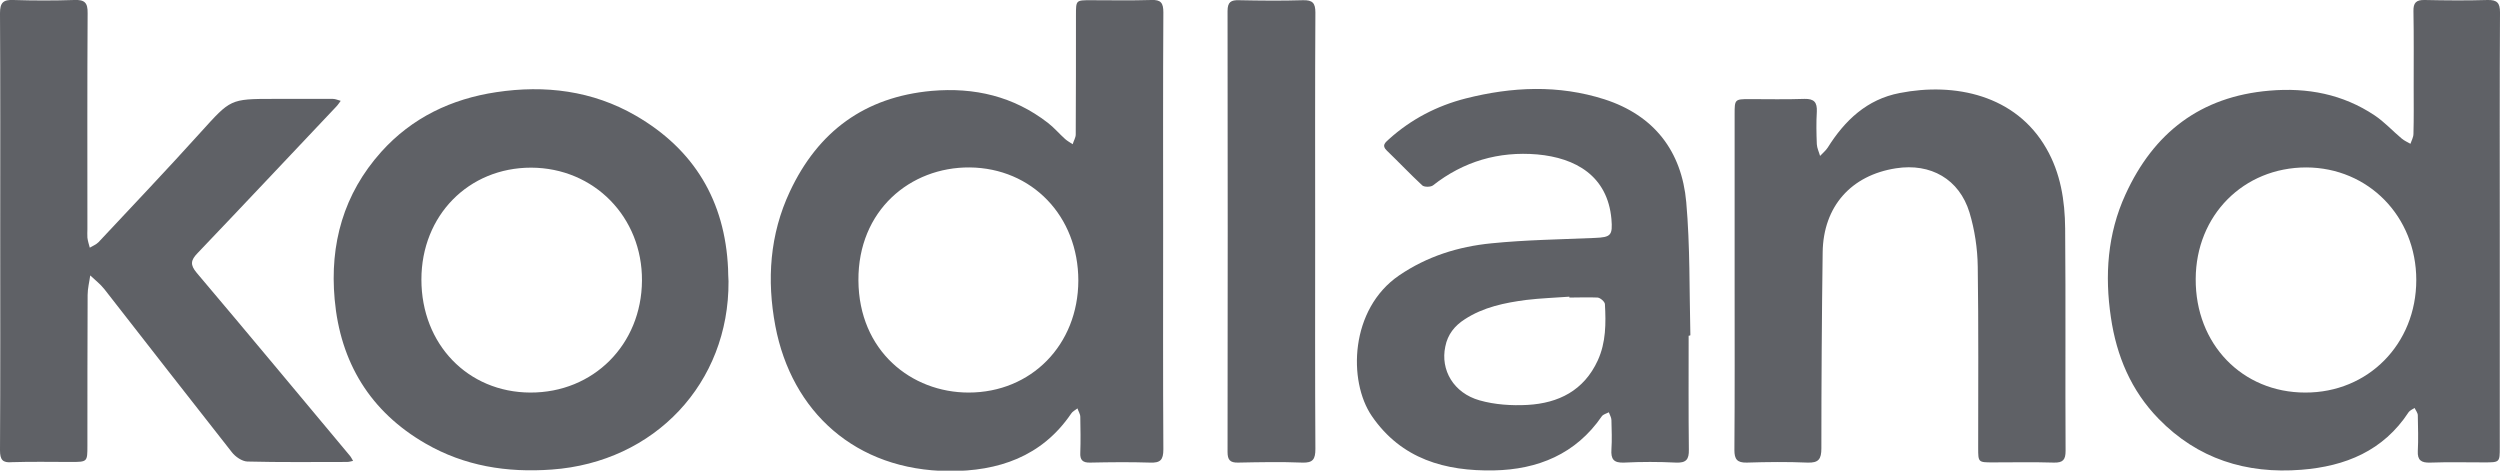
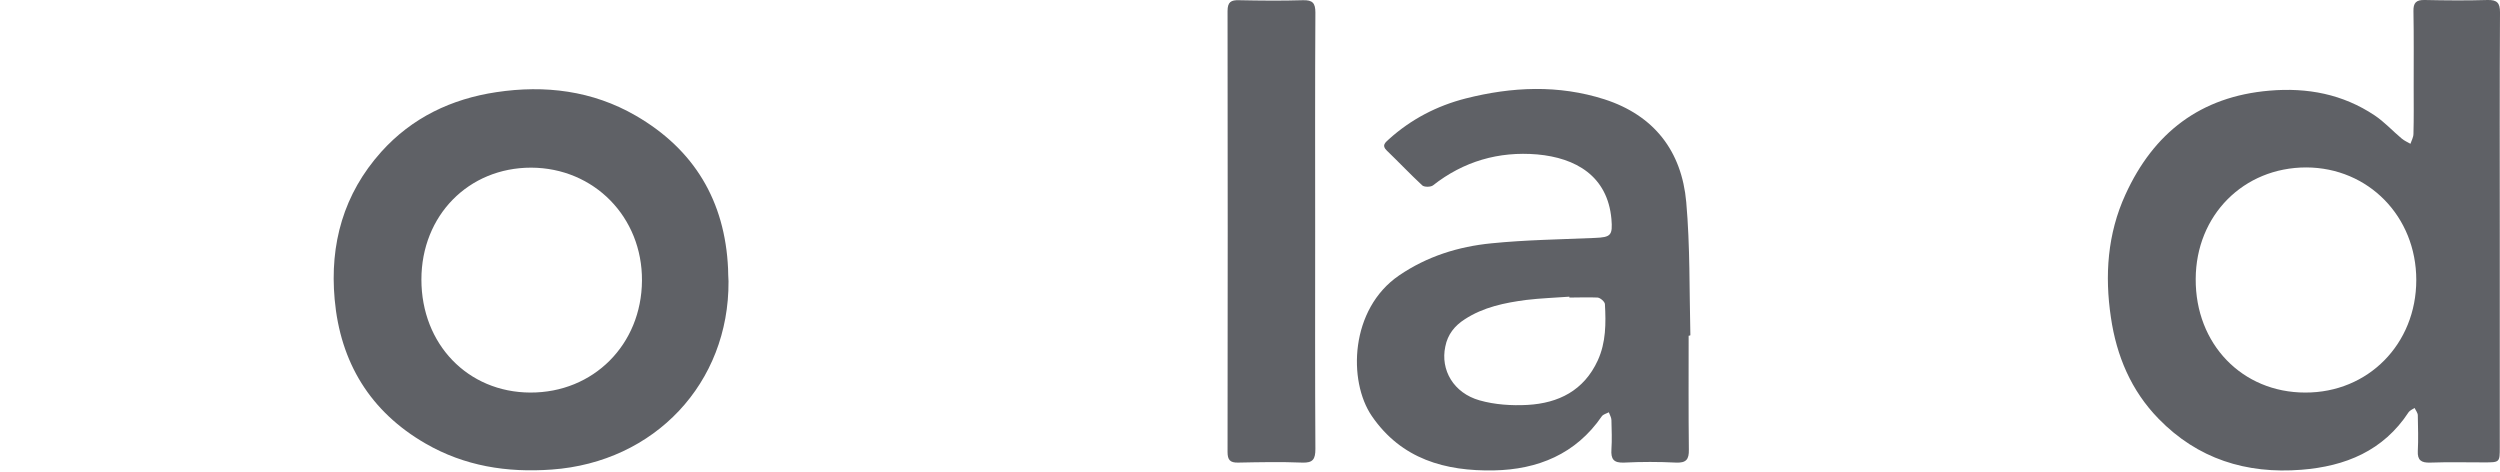
<svg xmlns="http://www.w3.org/2000/svg" width="180" height="34" viewBox="0 0 180 34" fill="none">
  <g clip-path="url(#clip0)">
-     <path d="M83.746 16.661C83.746 21.893 83.73 27.124 83.762 32.355C83.762 33.12 83.543 33.339 82.793 33.307C81.357 33.261 79.936 33.276 78.499 33.307C77.953 33.323 77.75 33.12 77.781 32.589C77.812 31.73 77.796 30.872 77.781 30.013C77.781 29.81 77.64 29.607 77.578 29.404C77.422 29.529 77.219 29.622 77.125 29.778C75.001 32.901 71.847 33.932 68.334 33.917C61.588 33.87 56.997 29.638 55.825 23.47C55.201 20.159 55.419 16.88 56.872 13.788C58.902 9.463 62.259 6.98 67.084 6.543C70.16 6.277 72.971 6.933 75.439 8.838C75.891 9.182 76.266 9.634 76.688 10.009C76.844 10.15 77.047 10.259 77.234 10.384C77.297 10.15 77.453 9.915 77.453 9.681C77.469 6.824 77.469 3.95 77.469 1.093C77.469 0.015 77.469 0.015 78.515 0.015C79.967 0.015 81.435 0.046 82.887 -0C83.59 -0.032 83.762 0.218 83.762 0.89C83.73 6.152 83.746 11.399 83.746 16.661ZM77.64 20.206C77.64 15.553 74.299 12.102 69.817 12.055C65.538 12.024 61.775 15.147 61.806 20.191C61.837 25.281 65.632 28.264 69.739 28.264C74.252 28.264 77.625 24.828 77.64 20.206Z" fill="#5F6166" />
    <path d="M179.984 16.74C179.984 21.893 179.984 27.046 179.984 32.199C179.984 33.292 179.984 33.292 178.86 33.292C177.564 33.292 176.252 33.261 174.956 33.308C174.331 33.324 174.05 33.136 174.082 32.48C174.128 31.622 174.097 30.763 174.082 29.904C174.082 29.732 173.941 29.56 173.847 29.373C173.707 29.467 173.519 29.545 173.426 29.67C171.599 32.465 168.866 33.574 165.696 33.823C161.73 34.136 158.232 33.043 155.421 30.154C153.438 28.124 152.392 25.625 151.986 22.861C151.533 19.832 151.736 16.834 153.032 14.007C155.062 9.557 158.435 6.949 163.401 6.527C166.133 6.293 168.679 6.777 170.974 8.308C171.677 8.776 172.27 9.432 172.926 9.978C173.113 10.135 173.332 10.228 173.551 10.353C173.629 10.119 173.769 9.885 173.769 9.635C173.801 8.511 173.785 7.402 173.785 6.278C173.785 4.451 173.801 2.639 173.769 0.812C173.754 0.203 173.957 -0.015 174.581 0C176.096 0.031 177.595 0.047 179.11 0C179.797 -0.015 180 0.219 180 0.89C179.969 6.184 179.984 11.462 179.984 16.74ZM165.977 28.264C170.506 28.28 173.972 24.766 173.972 20.16C173.972 15.584 170.521 12.071 166.055 12.055C161.527 12.055 158.107 15.506 158.091 20.082C158.06 24.766 161.433 28.264 165.977 28.264Z" fill="#5F6166" />
-     <path d="M0.016 16.646C0.016 11.415 0.031 6.183 0 0.952C0 0.187 0.234 -0.032 0.968 -0C2.42 0.047 3.888 0.047 5.341 -0C6.09 -0.032 6.324 0.187 6.309 0.952C6.277 6.137 6.293 11.305 6.293 16.49C6.293 16.693 6.277 16.911 6.293 17.114C6.324 17.364 6.402 17.598 6.465 17.833C6.668 17.708 6.918 17.614 7.089 17.442C9.557 14.803 12.055 12.18 14.476 9.494C16.599 7.152 16.568 7.12 19.675 7.12C21.112 7.12 22.533 7.12 23.97 7.12C24.157 7.12 24.345 7.214 24.532 7.261C24.423 7.401 24.329 7.558 24.204 7.683C20.878 11.196 17.567 14.725 14.226 18.223C13.726 18.738 13.679 19.066 14.163 19.644C17.864 24.016 21.518 28.42 25.188 32.808C25.282 32.917 25.344 33.058 25.422 33.183C25.282 33.214 25.125 33.261 24.985 33.261C22.596 33.261 20.191 33.292 17.802 33.23C17.427 33.214 16.943 32.886 16.693 32.558C13.617 28.654 10.572 24.735 7.511 20.815C7.214 20.44 6.84 20.159 6.496 19.831C6.434 20.3 6.309 20.768 6.309 21.237C6.293 24.86 6.293 28.467 6.293 32.09C6.293 33.261 6.293 33.261 5.091 33.261C3.685 33.261 2.28 33.23 0.874 33.276C0.187 33.339 0 33.105 0 32.417C0.031 27.155 0.016 21.908 0.016 16.646Z" fill="#5F6166" />
    <path d="M52.453 20.253C52.499 27.577 47.143 33.277 39.726 33.808C36.493 34.042 33.449 33.558 30.638 31.934C26.656 29.638 24.501 26.094 24.095 21.549C23.736 17.567 24.735 13.96 27.452 10.931C29.67 8.464 32.512 7.121 35.728 6.637C39.242 6.106 42.662 6.527 45.769 8.323C49.985 10.759 52.203 14.476 52.421 19.348C52.421 19.629 52.437 19.894 52.453 20.253ZM30.341 20.128C30.341 24.782 33.683 28.248 38.18 28.264C42.724 28.28 46.191 24.813 46.222 20.206C46.253 15.631 42.771 12.086 38.242 12.071C33.73 12.071 30.341 15.522 30.341 20.128Z" fill="#5F6166" />
    <path d="M121.582 24.172C121.582 26.905 121.566 29.638 121.598 32.37C121.613 33.073 121.41 33.338 120.676 33.307C119.427 33.245 118.178 33.245 116.929 33.307C116.179 33.338 115.976 33.057 116.023 32.355C116.07 31.652 116.038 30.949 116.023 30.247C116.023 30.059 115.898 29.872 115.835 29.684C115.664 29.778 115.445 29.825 115.336 29.965C113.462 32.698 110.714 33.807 107.559 33.869C104.077 33.932 100.907 33.073 98.768 29.95C97.05 27.436 97.191 22.251 100.735 19.831C102.75 18.457 104.998 17.754 107.372 17.52C109.855 17.27 112.353 17.239 114.836 17.13C115.992 17.083 116.117 16.942 116.023 15.771C115.742 12.664 113.446 11.367 110.682 11.118C107.903 10.883 105.373 11.617 103.171 13.351C102.999 13.476 102.547 13.476 102.406 13.351C101.532 12.539 100.704 11.664 99.845 10.836C99.455 10.462 99.751 10.259 100.001 10.024C101.594 8.588 103.452 7.62 105.529 7.089C108.855 6.246 112.197 6.089 115.523 7.151C119.099 8.307 121.082 10.883 121.41 14.553C121.691 17.738 121.629 20.94 121.707 24.141C121.644 24.172 121.613 24.172 121.582 24.172ZM112.993 21.424C112.993 21.408 112.993 21.393 112.993 21.361C111.963 21.439 110.917 21.471 109.886 21.596C108.34 21.799 106.81 22.111 105.467 22.985C104.733 23.454 104.233 24.078 104.061 24.953C103.702 26.639 104.655 28.295 106.529 28.826C107.622 29.138 108.84 29.216 109.98 29.154C112.213 29.029 114.04 28.123 115.039 25.952C115.632 24.656 115.632 23.282 115.554 21.892C115.539 21.721 115.226 21.439 115.023 21.424C114.352 21.393 113.665 21.424 112.993 21.424Z" fill="#5F6166" />
-     <path d="M124.893 20.221C124.893 16.208 124.893 12.211 124.893 8.198C124.893 7.167 124.908 7.136 125.939 7.136C127.266 7.136 128.593 7.167 129.921 7.12C130.623 7.104 130.842 7.37 130.811 8.041C130.764 8.822 130.78 9.603 130.811 10.384C130.826 10.665 130.967 10.946 131.045 11.227C131.232 11.024 131.451 10.852 131.592 10.634C132.825 8.666 134.418 7.151 136.776 6.698C140.742 5.918 145.13 6.839 147.332 10.68C148.363 12.461 148.675 14.444 148.691 16.458C148.738 21.799 148.691 27.124 148.722 32.464C148.722 33.104 148.535 33.323 147.879 33.307C146.426 33.261 144.959 33.292 143.506 33.292C142.429 33.292 142.429 33.292 142.429 32.245C142.429 27.904 142.46 23.548 142.398 19.206C142.382 17.895 142.179 16.552 141.804 15.303C141.07 12.898 139.009 11.727 136.511 12.117C133.278 12.617 131.279 14.865 131.232 18.16C131.17 22.86 131.139 27.576 131.139 32.277C131.139 33.042 130.951 33.339 130.139 33.307C128.687 33.245 127.219 33.261 125.767 33.307C125.064 33.323 124.877 33.057 124.877 32.402C124.908 28.342 124.893 24.282 124.893 20.221Z" fill="#5F6166" />
    <path d="M94.692 16.646C94.692 21.877 94.677 27.092 94.708 32.324C94.708 33.057 94.536 33.339 93.756 33.307C92.225 33.245 90.695 33.276 89.149 33.307C88.556 33.323 88.384 33.104 88.384 32.542C88.399 21.955 88.399 11.367 88.384 0.796C88.384 0.14 88.634 -0.001 89.211 0.015C90.742 0.046 92.288 0.062 93.818 0.015C94.505 -0.001 94.708 0.218 94.708 0.905C94.677 6.136 94.692 11.399 94.692 16.646Z" fill="#5F6166" />
  </g>
  <defs>
    <clipPath id="clip0">
      <rect width="180" height="33.886" fill="white" />
    </clipPath>
  </defs>
</svg>